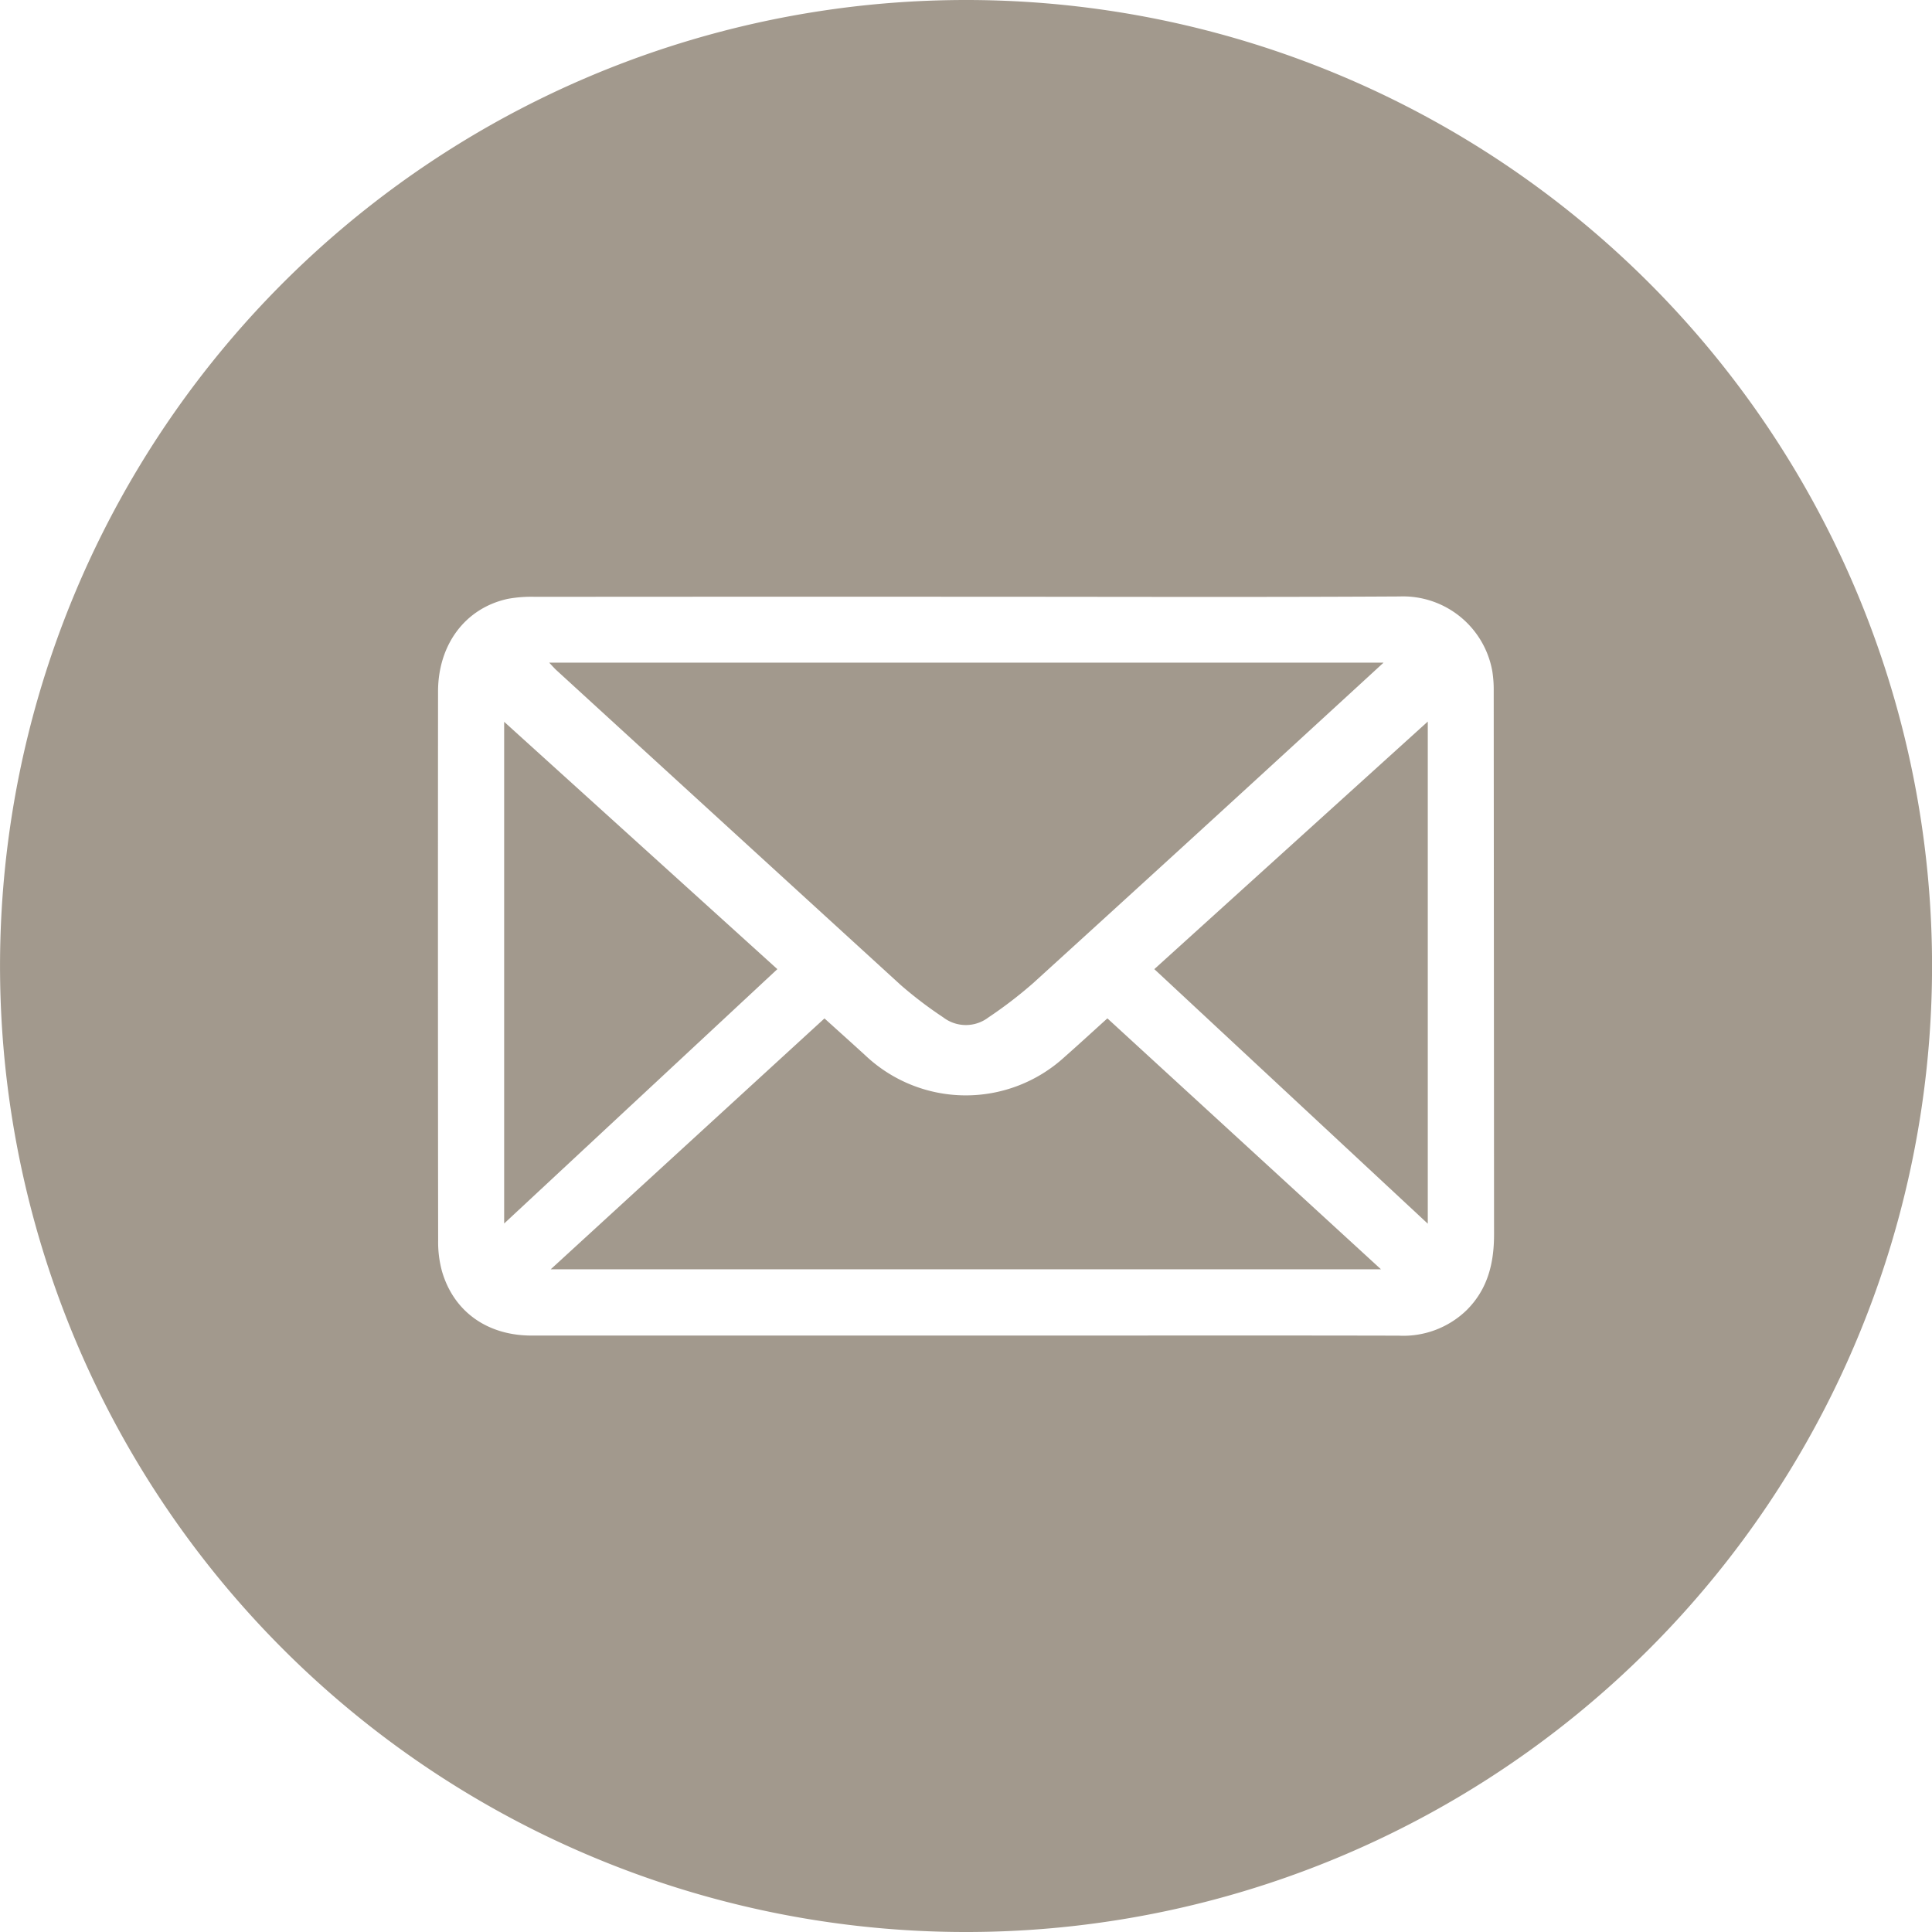
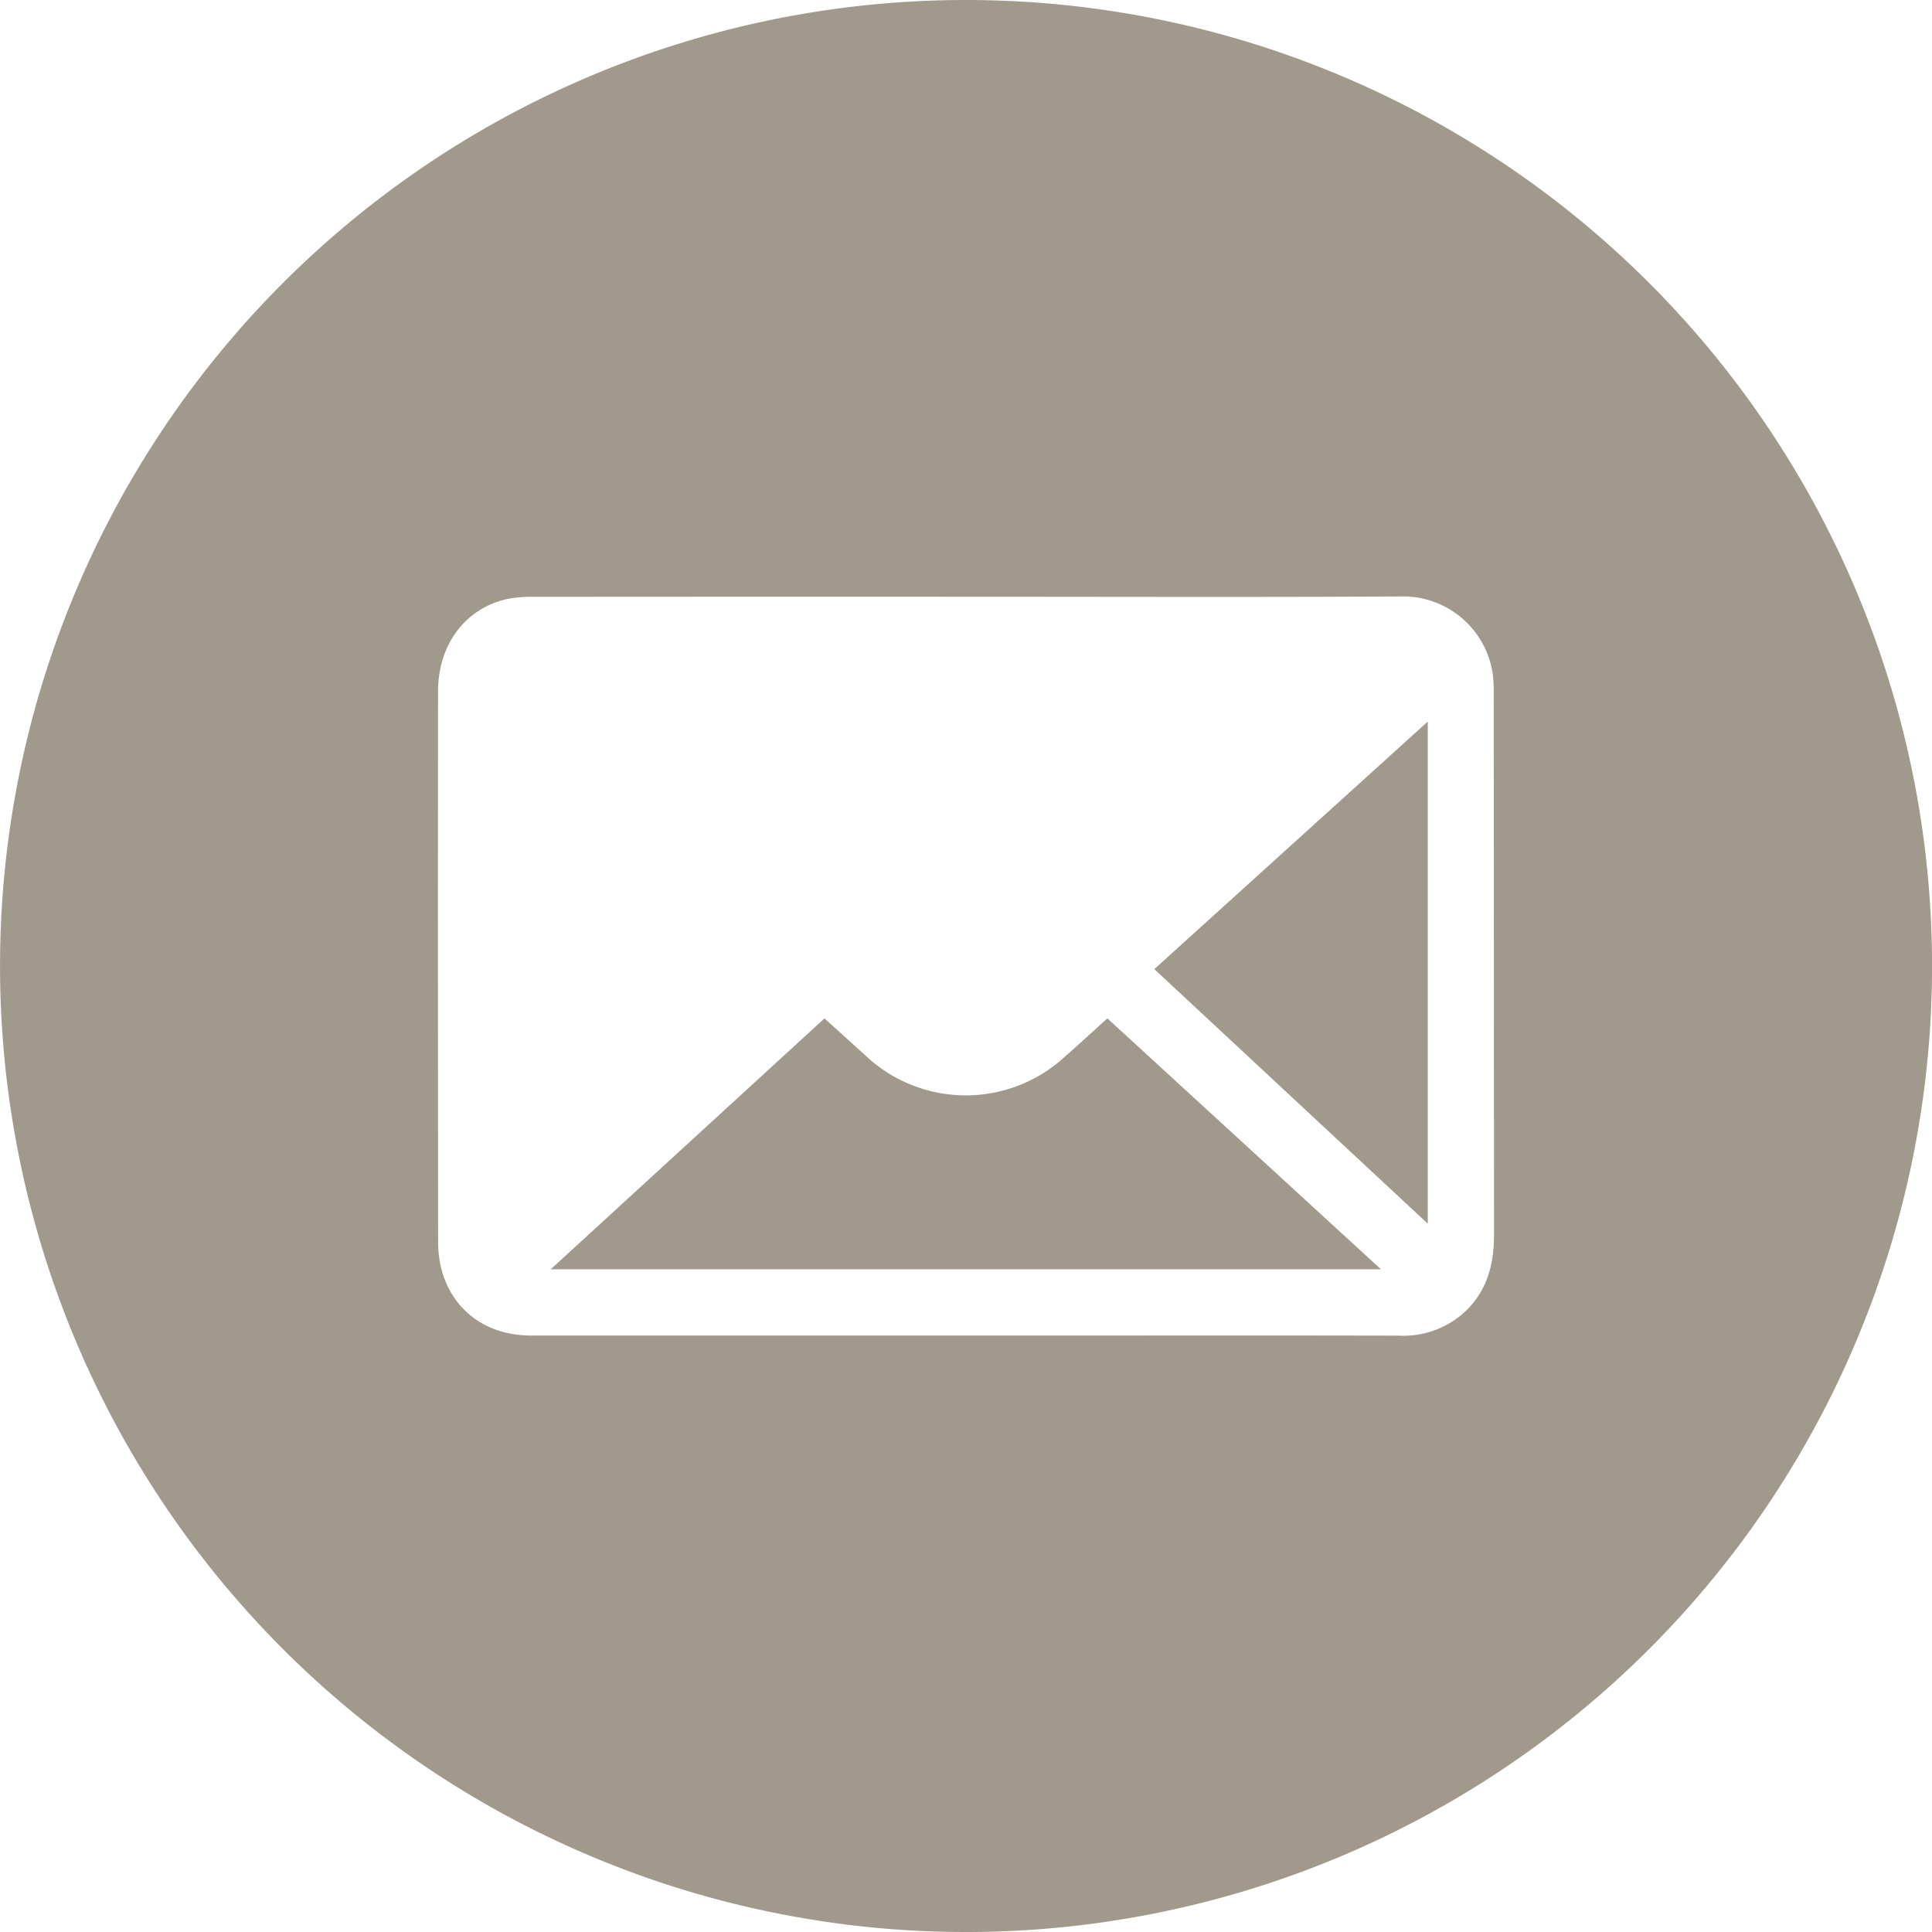
<svg xmlns="http://www.w3.org/2000/svg" viewBox="0 0 192.695 192.695">
  <title>mail-icon</title>
  <g id="b5f0470c-193f-484a-9cb5-b84ab66c8307" data-name="Layer 2">
    <g id="e67a81e4-5823-4ffa-b9dc-df1a74402dcf" data-name="Layer 1">
-       <path d="M50.284,71.992V122.03L77.532,96.661Z" style="fill:#a2998d" />
      <path d="M106.165,105.433a14.583,14.583,0,0,1-19.858-.17c-1.33-1.216-2.673-2.418-4.076-3.687L54.924,126.6h82.814l-27.29-25.029C108.985,102.892,107.588,104.178,106.165,105.433Z" style="fill:#a2998d" />
-       <path d="M89.849,98.256a40.855,40.855,0,0,0,4.221,3.21,3.715,3.715,0,0,0,4.518.008,43.317,43.317,0,0,0,4.442-3.405q14.934-13.581,29.8-27.236c1.661-1.52,3.317-3.046,5.165-4.743H54.772c.314.329.5.544.7.733Q72.653,82.549,89.849,98.256Z" style="fill:#a2998d" />
      <path d="M142.405,122.049V71.967L115.13,96.66Z" style="fill:#a2998d" />
      <path d="M96.348,0A96.348,96.348,0,1,0,192.7,96.348,96.347,96.347,0,0,0,96.348,0Zm49.887,130.717a9.067,9.067,0,0,1-6.726,2.5c-11.886-.027-23.772-.01-35.659-.01q-25.415,0-50.829,0c-4.426,0-7.782-2.393-8.945-6.438a11.028,11.028,0,0,1-.376-3.01q-.032-27.386-.01-54.772c0-4.72,2.733-8.345,6.969-9.26a13.061,13.061,0,0,1,2.742-.2q21.523-.018,43.047-.009c14.381,0,28.763.055,43.144-.028a9.05,9.05,0,0,1,9.252,7.474,11.892,11.892,0,0,1,.137,1.961Q149,96,149.014,123.094C149.019,126.013,148.374,128.619,146.235,130.717Z" style="fill:#a2998d" />
    </g>
  </g>
</svg>